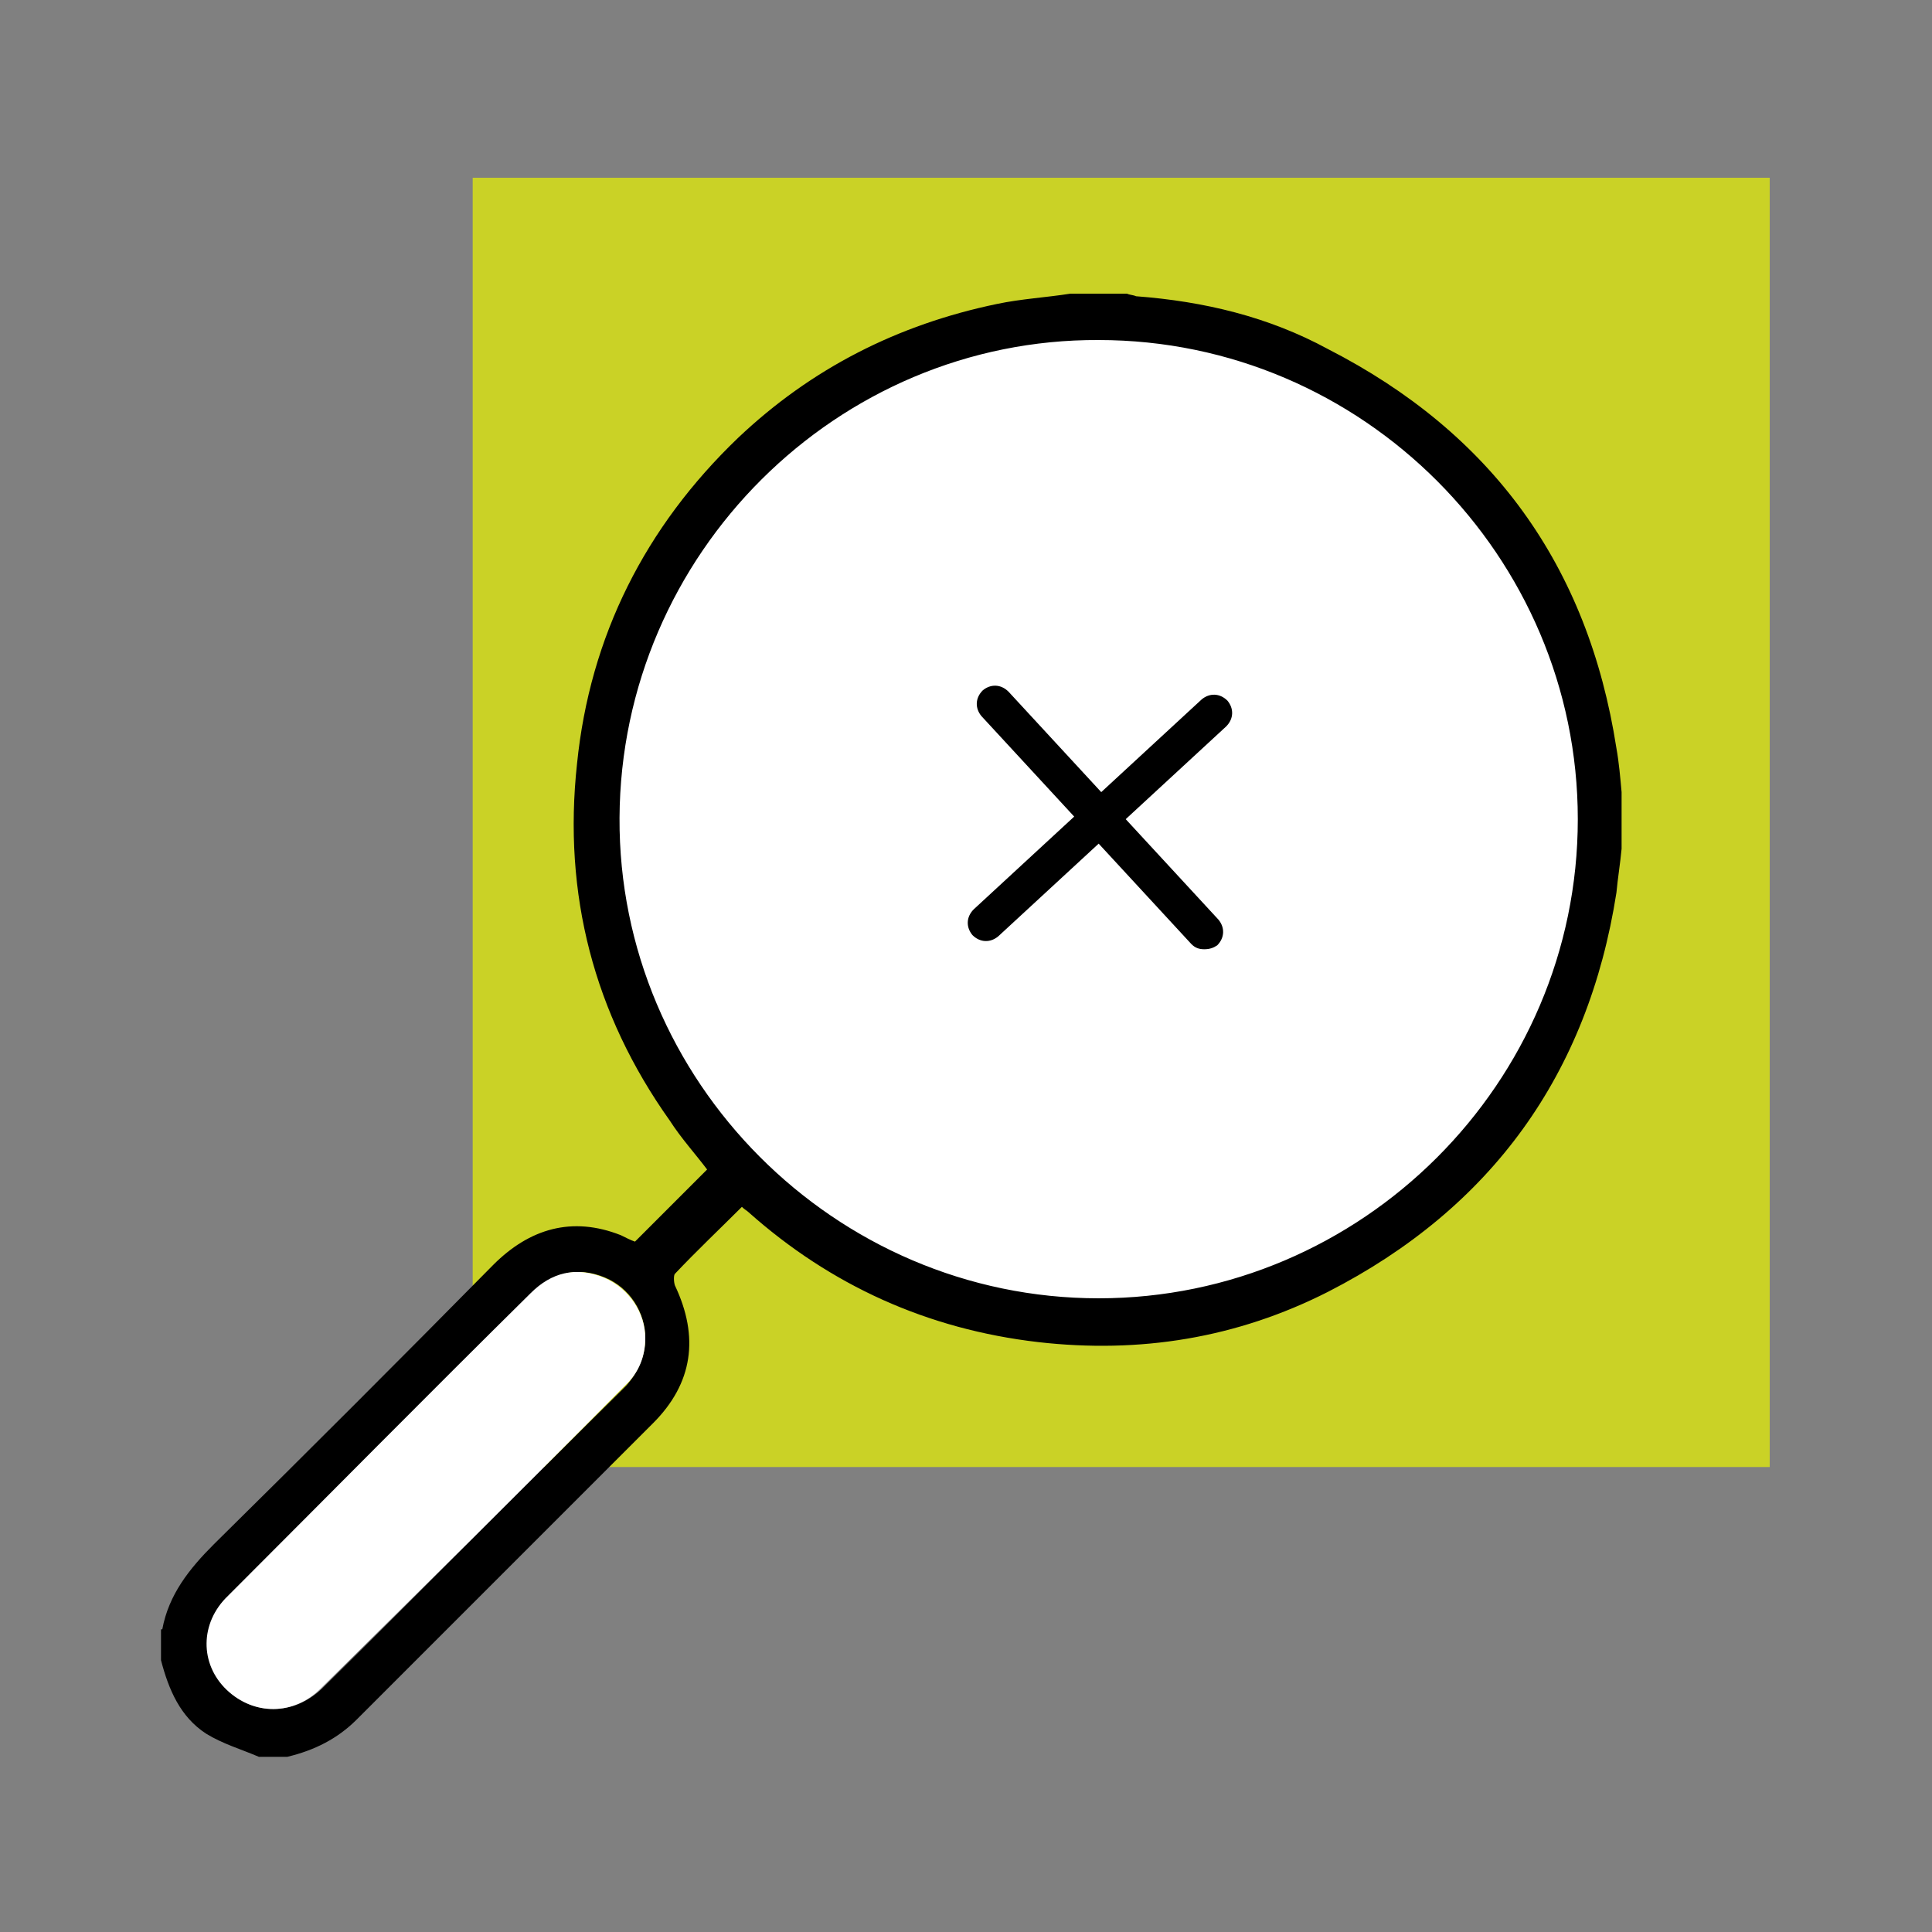
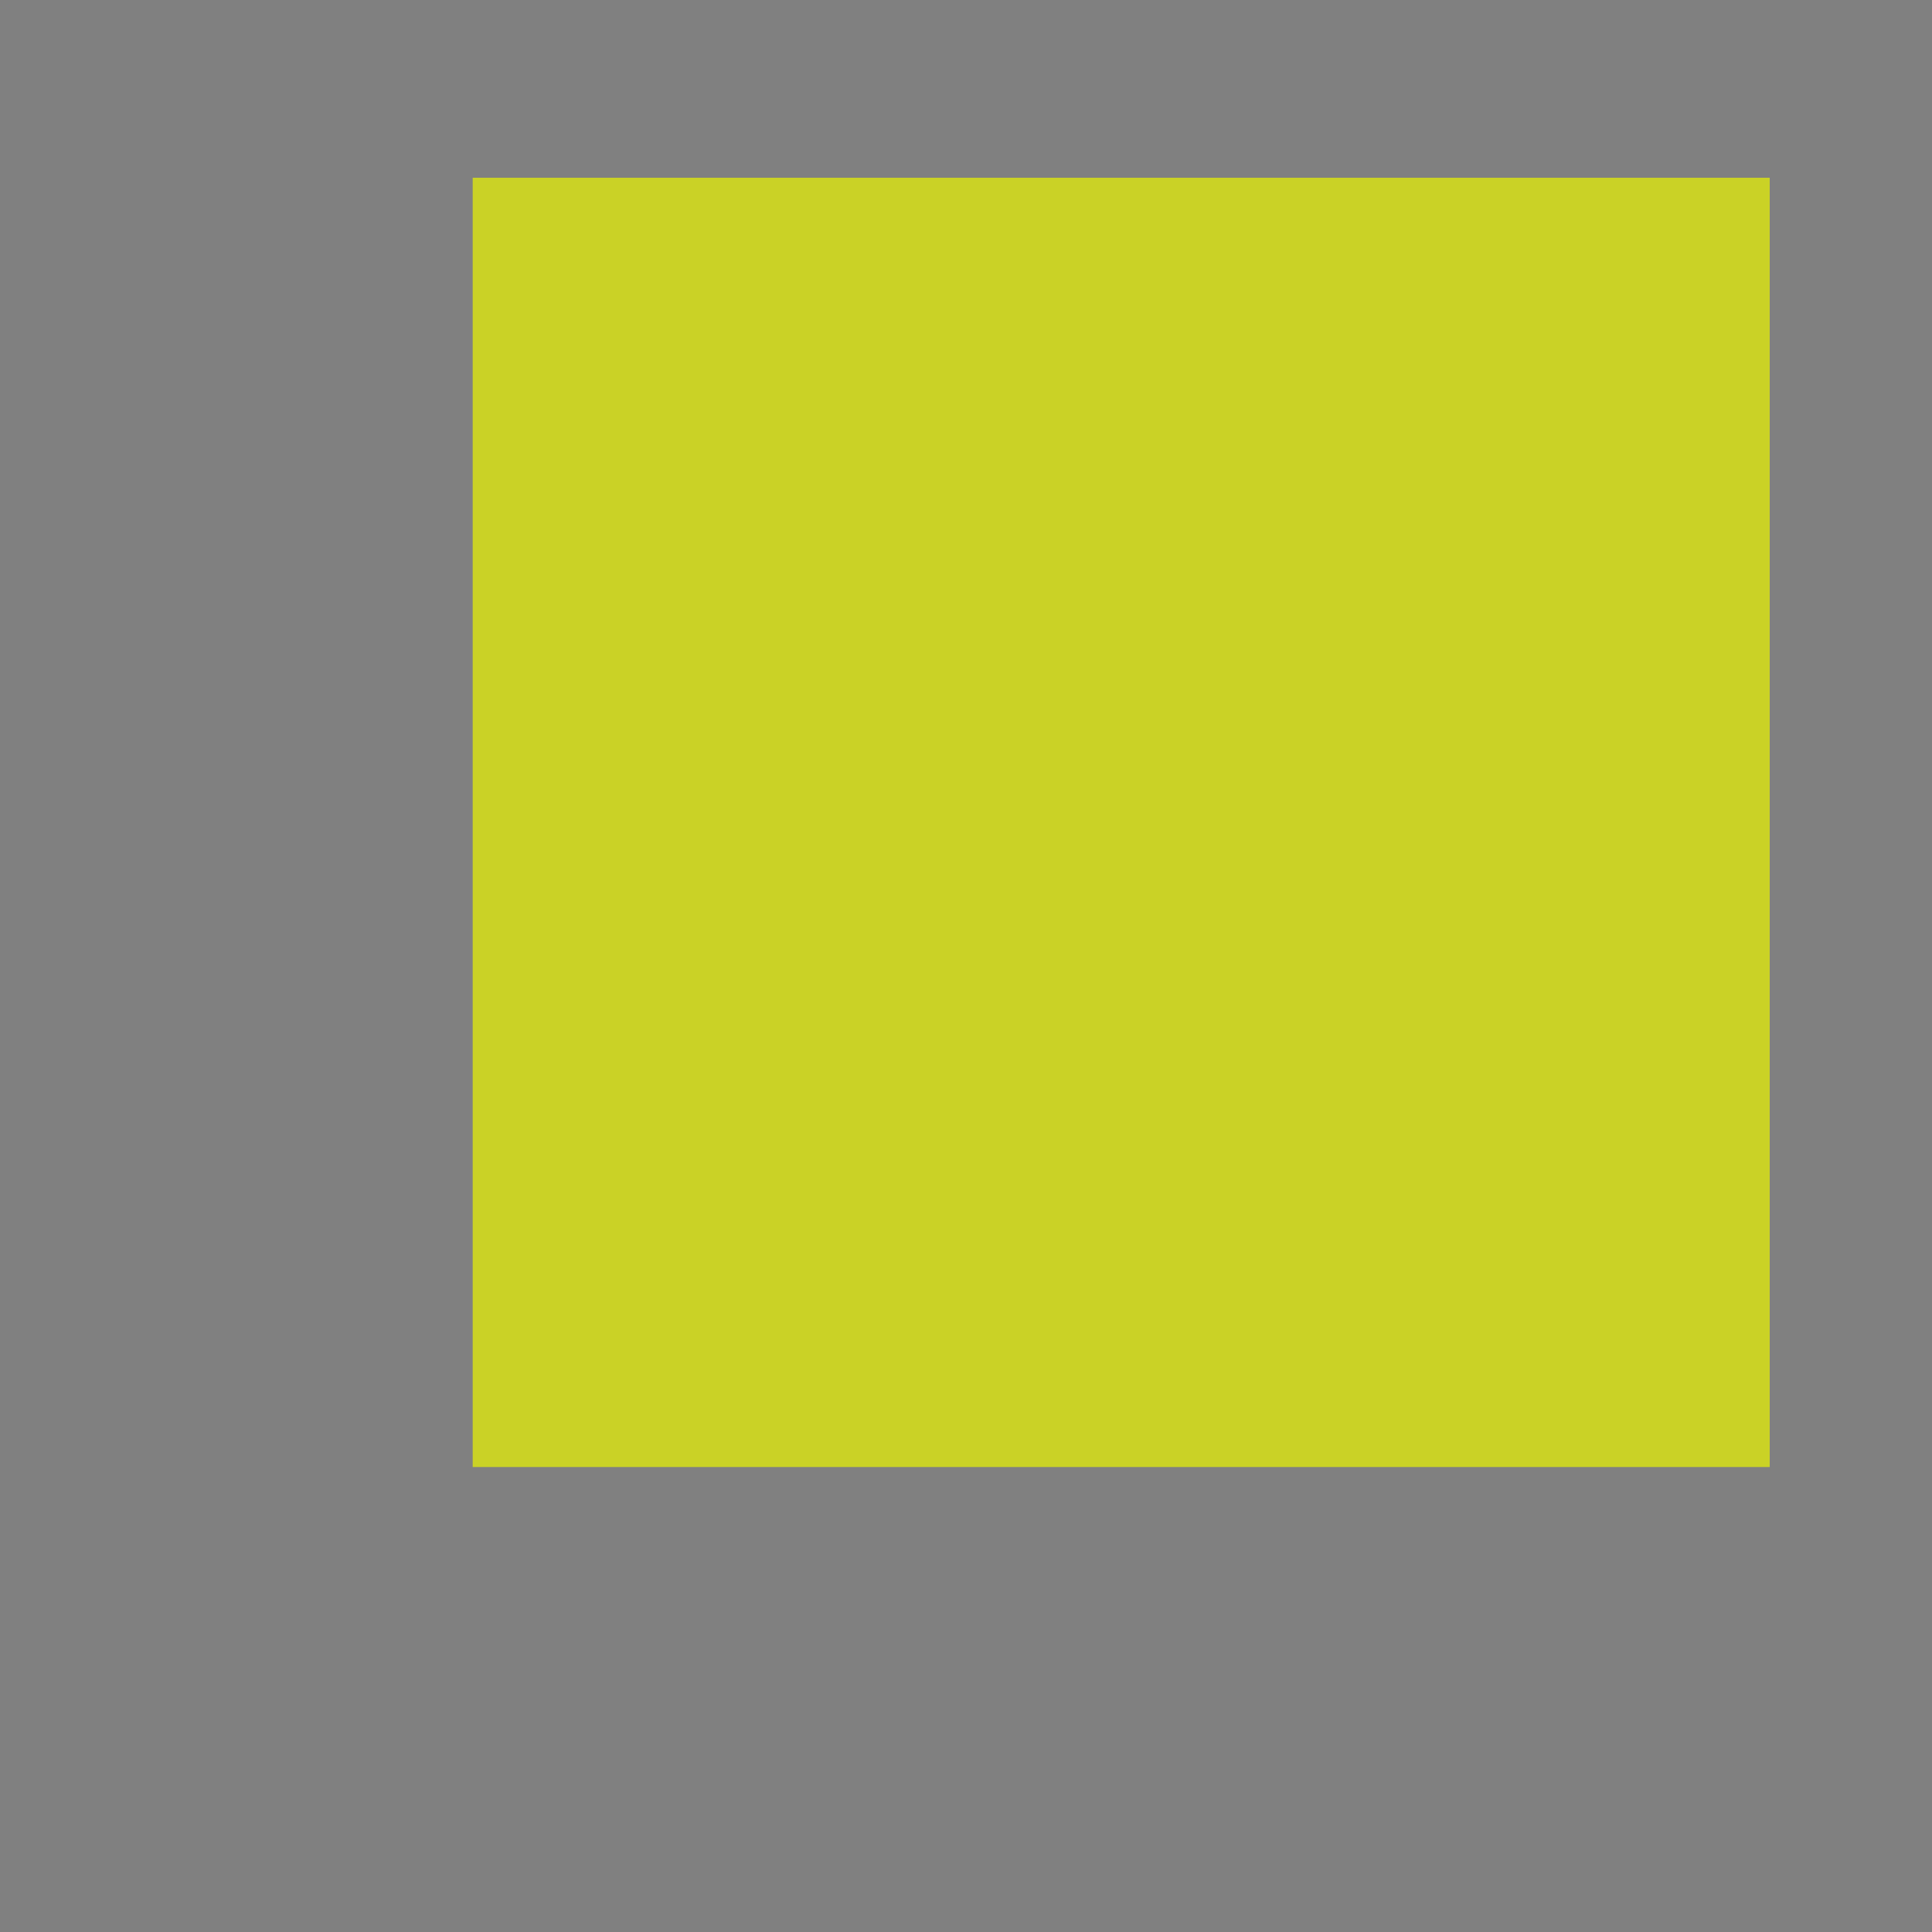
<svg xmlns="http://www.w3.org/2000/svg" version="1.1" id="Capa_1" x="0px" y="0px" viewBox="0 0 150 150" style="enable-background:new 0 0 150 150;" xml:space="preserve">
  <rect x="0" y="0" width="150" height="150" fill="#808080" stroke="none" />
  <style type="text/css">
	.st0{fill:#CAD226;}
	.st1{fill:#FFFFFF;}
</style>
  <g>
    <g>
      <rect x="36.7" y="13.8" class="st0" width="100.7" height="100.1" />
    </g>
    <g>
-       <path class="st1" d="M124.1,63.5c0,21.4-17.4,38.8-38.8,38.8c-21.4,0-38.8-17.4-38.8-38.8c0-21.4,17.4-38.8,38.8-38.8    C106.7,24.7,124.1,42,124.1,63.5" />
-     </g>
+       </g>
    <g>
-       <path d="M50.1,103.9c0-2-1.2-3.9-3.1-4.7c-2.1-0.9-4.1-0.4-5.7,1.2c-7.8,7.8-15.7,15.6-23.5,23.5c-2.2,2.2-2.1,5.3-0.1,7.3    c2,2,5.1,2,7.3-0.1c7.9-7.8,15.7-15.7,23.6-23.5C49.5,106.6,50.1,105.3,50.1,103.9 M122.5,63.6c0-20.4-16.7-37.2-37.2-37.2    C65,26.3,48.2,43,48.1,63.5c-0.1,20.4,16.7,37.3,37.2,37.3C105.7,100.8,122.5,84.1,122.5,63.6 M12.6,126.5c0.5-2.7,2.1-4.7,4-6.6    c7.3-7.2,14.5-14.4,21.7-21.7c2.8-2.8,6.1-3.8,9.9-2.3c0.4,0.2,0.8,0.4,1.1,0.5c1.9-1.9,3.7-3.7,5.6-5.6c-0.9-1.2-2-2.4-2.9-3.8    c-5.9-8.3-8.3-17.6-7.2-27.7c1-9.9,5.3-18.4,12.5-25.3c5.7-5.4,12.4-8.8,20.1-10.4c1.9-0.4,3.8-0.5,5.7-0.8h4.4    c0.2,0.1,0.5,0.1,0.7,0.2c5.3,0.4,10.3,1.6,14.9,4.1c12.7,6.5,20.2,16.8,22.4,31c0.2,1.1,0.3,2.3,0.4,3.4v4.4    c-0.1,1.1-0.3,2.3-0.4,3.4c-2.2,14.1-9.7,24.5-22.4,31c-7.1,3.6-14.6,4.8-22.5,3.9c-8.6-1-16.1-4.4-22.5-10.1    c-0.1-0.1-0.3-0.2-0.5-0.4c-1.7,1.7-3.5,3.4-5.2,5.2c-0.1,0.1-0.1,0.6,0,0.9c1.9,4,1.4,7.6-1.7,10.7c-7.7,7.7-15.4,15.4-23,23    c-1.5,1.5-3.3,2.4-5.4,2.9h-2.2c-1.4-0.6-2.8-1-4.1-1.8c-2-1.3-2.9-3.4-3.5-5.7V126.5z" />
-     </g>
+       </g>
    <g>
-       <path class="st1" d="M50.1,103.9c0,1.4-0.5,2.7-1.6,3.7c-7.8,7.9-15.7,15.7-23.6,23.5c-2.1,2.1-5.2,2.1-7.3,0.1    c-2.1-2-2.1-5.2,0.1-7.3c7.8-7.8,15.6-15.7,23.5-23.5c1.6-1.6,3.5-2.1,5.7-1.2C48.8,100,50.1,101.9,50.1,103.9" />
-     </g>
+       </g>
    <g>
-       <path d="M93.5,73.7c-0.4,0-0.7-0.1-1-0.4l-7.2-7.8l-7.8,7.2c-0.6,0.5-1.4,0.5-2-0.1c-0.5-0.6-0.5-1.4,0.1-2l7.8-7.2l-7.2-7.8    c-0.5-0.6-0.5-1.4,0.1-2c0.6-0.5,1.4-0.5,2,0.1l7.2,7.8l7.8-7.2c0.6-0.5,1.4-0.5,2,0.1c0.5,0.6,0.5,1.4-0.1,2l-7.8,7.2l7.2,7.8    c0.5,0.6,0.5,1.4-0.1,2C94.2,73.6,93.9,73.7,93.5,73.7z" />
-     </g>
+       </g>
  </g>
</svg>